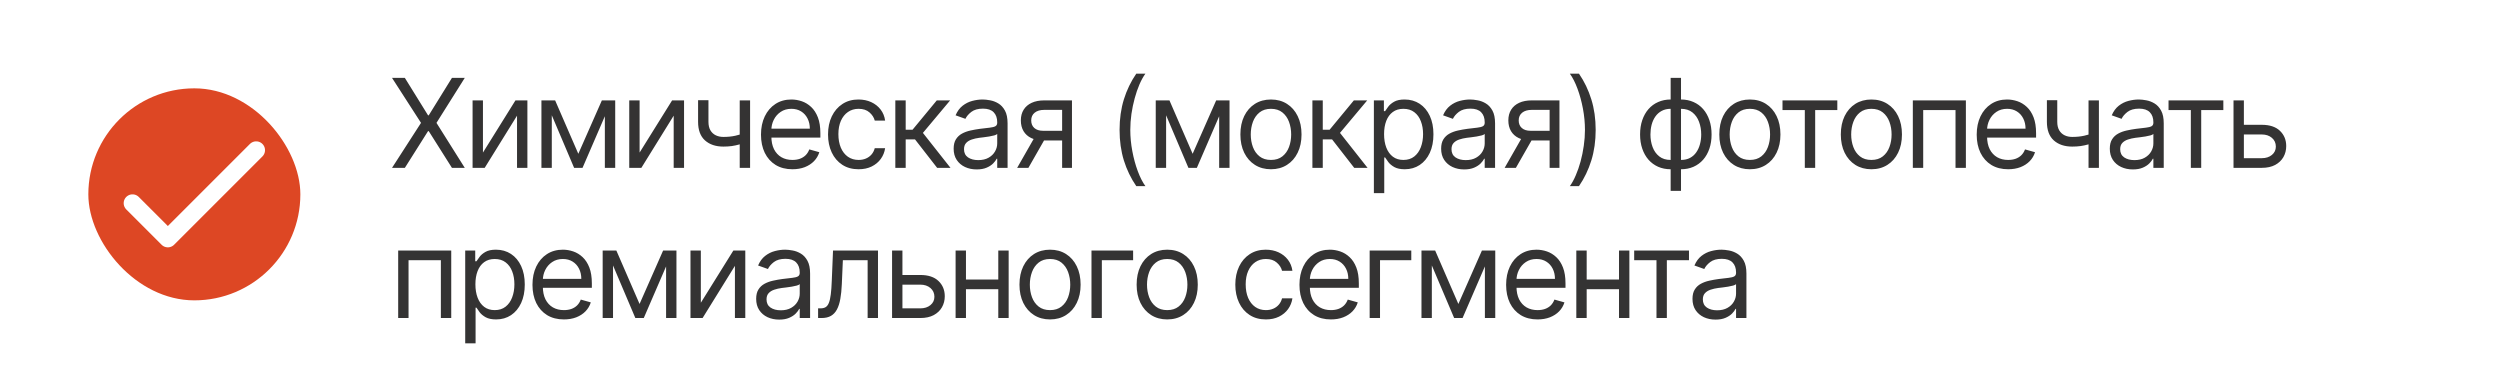
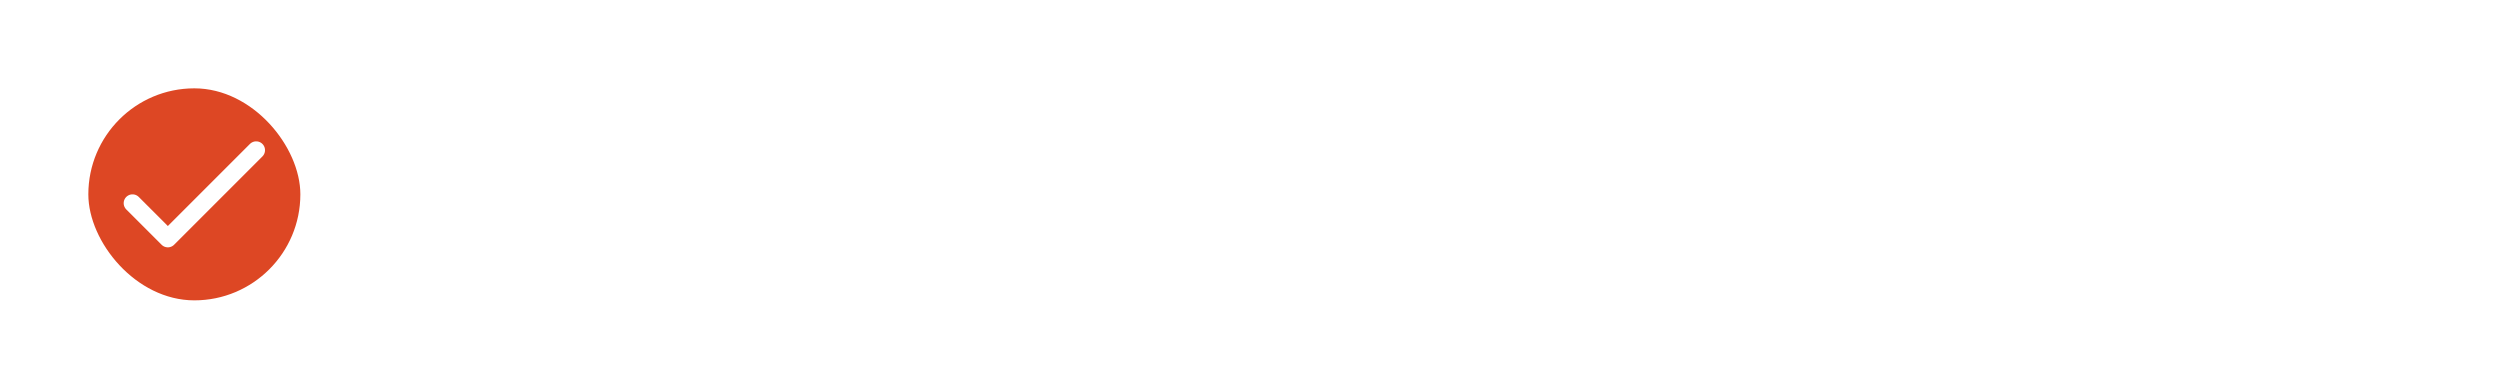
<svg xmlns="http://www.w3.org/2000/svg" width="283" height="44" viewBox="0 0 283 44" fill="none">
-   <rect width="283" height="44" fill="white" />
  <rect x="10" y="10" width="24" height="24" rx="12" fill="#DD4724" />
  <path d="M15 23L19 27L29 17" stroke="white" stroke-width="2" stroke-linecap="round" stroke-linejoin="round" />
-   <path d="M45.83 8.818L48.455 13.054H48.534L51.159 8.818H52.611L49.409 13.909L52.611 19H51.159L48.534 14.844H48.455L45.83 19H44.378L47.659 13.909L44.378 8.818H45.83ZM54.67 17.27L58.349 11.364H59.701V19H58.528V13.094L54.868 19H53.496V11.364H54.67V17.27ZM65.466 17.409L68.131 11.364H69.244L65.943 19H64.989L61.747 11.364H62.841L65.466 17.409ZM62.463 11.364V19H61.29V11.364H62.463ZM68.469 19V11.364H69.642V19H68.469ZM72.403 17.27L76.082 11.364H77.434V19H76.261V13.094L72.602 19H71.23V11.364H72.403V17.27ZM84.91 11.364V19H83.736V11.364H84.91ZM84.452 15.003V16.097C84.187 16.196 83.924 16.284 83.662 16.36C83.4 16.433 83.125 16.491 82.837 16.534C82.548 16.574 82.232 16.594 81.887 16.594C81.022 16.594 80.328 16.36 79.804 15.893C79.284 15.425 79.023 14.724 79.023 13.79V11.344H80.197V13.79C80.197 14.181 80.271 14.502 80.42 14.754C80.57 15.006 80.772 15.193 81.027 15.316C81.282 15.439 81.569 15.5 81.887 15.5C82.384 15.5 82.833 15.455 83.234 15.366C83.639 15.273 84.045 15.152 84.452 15.003ZM89.704 19.159C88.968 19.159 88.334 18.997 87.8 18.672C87.27 18.344 86.86 17.886 86.572 17.3C86.287 16.71 86.144 16.024 86.144 15.242C86.144 14.459 86.287 13.77 86.572 13.173C86.86 12.573 87.261 12.106 87.775 11.771C88.292 11.433 88.895 11.264 89.585 11.264C89.983 11.264 90.375 11.331 90.763 11.463C91.151 11.596 91.504 11.811 91.822 12.109C92.14 12.404 92.394 12.796 92.583 13.283C92.772 13.77 92.866 14.37 92.866 15.082V15.579H86.98V14.565H91.673C91.673 14.134 91.587 13.75 91.414 13.412C91.245 13.074 91.003 12.807 90.689 12.611C90.377 12.416 90.009 12.318 89.585 12.318C89.117 12.318 88.713 12.434 88.372 12.666C88.034 12.895 87.773 13.193 87.591 13.561C87.409 13.929 87.318 14.323 87.318 14.744V15.421C87.318 15.997 87.417 16.486 87.616 16.887C87.818 17.285 88.098 17.588 88.456 17.797C88.814 18.002 89.23 18.105 89.704 18.105C90.012 18.105 90.291 18.062 90.539 17.976C90.791 17.886 91.008 17.754 91.191 17.578C91.373 17.399 91.514 17.177 91.613 16.912L92.747 17.23C92.627 17.615 92.427 17.953 92.145 18.244C91.863 18.533 91.515 18.758 91.101 18.921C90.687 19.079 90.221 19.159 89.704 19.159ZM97.193 19.159C96.477 19.159 95.861 18.99 95.344 18.652C94.827 18.314 94.429 17.848 94.15 17.255C93.872 16.662 93.733 15.984 93.733 15.222C93.733 14.446 93.875 13.762 94.16 13.168C94.449 12.572 94.85 12.106 95.364 11.771C95.881 11.433 96.484 11.264 97.173 11.264C97.71 11.264 98.194 11.364 98.625 11.562C99.056 11.761 99.409 12.04 99.684 12.398C99.959 12.756 100.13 13.173 100.196 13.651H99.023C98.933 13.303 98.734 12.994 98.426 12.726C98.121 12.454 97.71 12.318 97.193 12.318C96.736 12.318 96.335 12.438 95.99 12.676C95.649 12.912 95.382 13.245 95.189 13.675C95.001 14.103 94.906 14.605 94.906 15.182C94.906 15.772 94.999 16.285 95.185 16.723C95.374 17.16 95.639 17.5 95.98 17.742C96.325 17.984 96.729 18.105 97.193 18.105C97.498 18.105 97.775 18.052 98.023 17.946C98.272 17.84 98.482 17.688 98.655 17.489C98.827 17.29 98.95 17.051 99.023 16.773H100.196C100.13 17.224 99.966 17.63 99.704 17.991C99.445 18.349 99.102 18.634 98.675 18.846C98.25 19.055 97.757 19.159 97.193 19.159ZM101.351 19V11.364H102.524V14.685H103.3L106.044 11.364H107.556L104.473 15.043L107.595 19H106.084L103.578 15.778H102.524V19H101.351ZM110.558 19.179C110.074 19.179 109.635 19.088 109.24 18.905C108.846 18.72 108.533 18.453 108.301 18.105C108.069 17.754 107.953 17.329 107.953 16.832C107.953 16.395 108.039 16.04 108.211 15.768C108.384 15.493 108.614 15.278 108.902 15.122C109.191 14.966 109.509 14.85 109.857 14.774C110.208 14.695 110.561 14.632 110.916 14.585C111.38 14.526 111.756 14.481 112.044 14.451C112.336 14.418 112.548 14.363 112.681 14.287C112.817 14.211 112.885 14.078 112.885 13.889V13.849C112.885 13.359 112.75 12.978 112.482 12.706C112.217 12.434 111.814 12.298 111.274 12.298C110.714 12.298 110.274 12.421 109.956 12.666C109.638 12.912 109.414 13.173 109.285 13.452L108.171 13.054C108.37 12.59 108.635 12.229 108.967 11.97C109.302 11.708 109.666 11.526 110.061 11.423C110.458 11.317 110.849 11.264 111.234 11.264C111.479 11.264 111.761 11.294 112.079 11.354C112.401 11.41 112.711 11.528 113.009 11.707C113.31 11.886 113.561 12.156 113.76 12.517C113.958 12.878 114.058 13.362 114.058 13.969V19H112.885V17.966H112.825C112.745 18.132 112.613 18.309 112.427 18.498C112.242 18.687 111.995 18.848 111.686 18.98C111.378 19.113 111.002 19.179 110.558 19.179ZM110.737 18.125C111.201 18.125 111.592 18.034 111.91 17.852C112.232 17.669 112.474 17.434 112.636 17.146C112.802 16.857 112.885 16.554 112.885 16.236V15.162C112.835 15.222 112.725 15.276 112.556 15.326C112.391 15.372 112.198 15.414 111.98 15.45C111.764 15.483 111.554 15.513 111.348 15.54C111.146 15.563 110.982 15.583 110.856 15.599C110.551 15.639 110.266 15.704 110.001 15.793C109.739 15.88 109.527 16.01 109.365 16.186C109.206 16.358 109.126 16.594 109.126 16.892C109.126 17.3 109.277 17.608 109.578 17.817C109.883 18.022 110.269 18.125 110.737 18.125ZM120.233 19V12.438H118.205C117.747 12.438 117.388 12.544 117.126 12.756C116.864 12.968 116.733 13.259 116.733 13.631C116.733 13.995 116.851 14.282 117.086 14.491C117.325 14.7 117.651 14.804 118.065 14.804H120.531V15.898H118.065C117.548 15.898 117.103 15.807 116.728 15.624C116.354 15.442 116.065 15.182 115.863 14.844C115.661 14.502 115.56 14.098 115.56 13.631C115.56 13.16 115.666 12.756 115.878 12.418C116.09 12.079 116.393 11.819 116.788 11.637C117.185 11.455 117.658 11.364 118.205 11.364H121.347V19H120.233ZM115.142 19L117.31 15.202H118.583L116.415 19H115.142ZM126.736 14.704C126.736 13.452 126.898 12.3 127.223 11.249C127.551 10.195 128.018 9.226 128.625 8.341H129.659C129.42 8.669 129.197 9.073 128.988 9.554C128.782 10.031 128.602 10.557 128.446 11.13C128.29 11.7 128.168 12.29 128.078 12.9C127.992 13.51 127.949 14.111 127.949 14.704C127.949 15.493 128.025 16.294 128.178 17.106C128.33 17.918 128.535 18.672 128.794 19.368C129.053 20.064 129.341 20.631 129.659 21.068H128.625C128.018 20.183 127.551 19.215 127.223 18.165C126.898 17.111 126.736 15.957 126.736 14.704ZM135.007 17.409L137.671 11.364H138.785L135.484 19H134.529L131.288 11.364H132.382L135.007 17.409ZM132.004 11.364V19H130.83V11.364H132.004ZM138.009 19V11.364H139.183V19H138.009ZM143.873 19.159C143.183 19.159 142.578 18.995 142.058 18.667C141.541 18.339 141.137 17.88 140.845 17.29C140.557 16.7 140.412 16.01 140.412 15.222C140.412 14.426 140.557 13.732 140.845 13.139C141.137 12.545 141.541 12.085 142.058 11.756C142.578 11.428 143.183 11.264 143.873 11.264C144.562 11.264 145.165 11.428 145.682 11.756C146.203 12.085 146.607 12.545 146.895 13.139C147.187 13.732 147.333 14.426 147.333 15.222C147.333 16.01 147.187 16.7 146.895 17.29C146.607 17.88 146.203 18.339 145.682 18.667C145.165 18.995 144.562 19.159 143.873 19.159ZM143.873 18.105C144.396 18.105 144.827 17.971 145.165 17.702C145.503 17.434 145.754 17.081 145.916 16.643C146.078 16.206 146.16 15.732 146.16 15.222C146.16 14.711 146.078 14.236 145.916 13.795C145.754 13.354 145.503 12.998 145.165 12.726C144.827 12.454 144.396 12.318 143.873 12.318C143.349 12.318 142.918 12.454 142.58 12.726C142.242 12.998 141.992 13.354 141.829 13.795C141.667 14.236 141.586 14.711 141.586 15.222C141.586 15.732 141.667 16.206 141.829 16.643C141.992 17.081 142.242 17.434 142.58 17.702C142.918 17.971 143.349 18.105 143.873 18.105ZM148.564 19V11.364H149.737V14.685H150.513L153.257 11.364H154.768L151.686 15.043L154.808 19H153.297L150.791 15.778H149.737V19H148.564ZM155.523 21.864V11.364H156.657V12.577H156.796C156.882 12.444 157.002 12.275 157.154 12.07C157.31 11.861 157.532 11.675 157.82 11.513C158.112 11.347 158.506 11.264 159.004 11.264C159.647 11.264 160.213 11.425 160.704 11.746C161.194 12.068 161.577 12.524 161.852 13.114C162.127 13.704 162.265 14.4 162.265 15.202C162.265 16.01 162.127 16.711 161.852 17.305C161.577 17.895 161.196 18.352 160.709 18.677C160.222 18.998 159.66 19.159 159.023 19.159C158.533 19.159 158.14 19.078 157.845 18.916C157.55 18.75 157.323 18.562 157.164 18.354C157.005 18.142 156.882 17.966 156.796 17.827H156.697V21.864H155.523ZM156.677 15.182C156.677 15.758 156.761 16.267 156.93 16.708C157.099 17.146 157.346 17.489 157.671 17.737C157.996 17.983 158.394 18.105 158.864 18.105C159.355 18.105 159.764 17.976 160.092 17.717C160.424 17.456 160.672 17.104 160.838 16.663C161.007 16.219 161.092 15.725 161.092 15.182C161.092 14.645 161.009 14.161 160.843 13.73C160.681 13.296 160.434 12.953 160.102 12.701C159.774 12.446 159.362 12.318 158.864 12.318C158.387 12.318 157.986 12.439 157.661 12.681C157.336 12.92 157.091 13.255 156.925 13.685C156.76 14.113 156.677 14.612 156.677 15.182ZM165.742 19.179C165.258 19.179 164.819 19.088 164.424 18.905C164.03 18.72 163.717 18.453 163.485 18.105C163.253 17.754 163.137 17.329 163.137 16.832C163.137 16.395 163.223 16.04 163.395 15.768C163.568 15.493 163.798 15.278 164.086 15.122C164.375 14.966 164.693 14.85 165.041 14.774C165.392 14.695 165.745 14.632 166.1 14.585C166.564 14.526 166.94 14.481 167.228 14.451C167.52 14.418 167.732 14.363 167.865 14.287C168.001 14.211 168.069 14.078 168.069 13.889V13.849C168.069 13.359 167.934 12.978 167.666 12.706C167.401 12.434 166.998 12.298 166.458 12.298C165.898 12.298 165.459 12.421 165.14 12.666C164.822 12.912 164.598 13.173 164.469 13.452L163.356 13.054C163.554 12.59 163.82 12.229 164.151 11.97C164.486 11.708 164.85 11.526 165.245 11.423C165.642 11.317 166.034 11.264 166.418 11.264C166.663 11.264 166.945 11.294 167.263 11.354C167.585 11.41 167.895 11.528 168.193 11.707C168.494 11.886 168.745 12.156 168.944 12.517C169.142 12.878 169.242 13.362 169.242 13.969V19H168.069V17.966H168.009C167.929 18.132 167.797 18.309 167.611 18.498C167.426 18.687 167.179 18.848 166.87 18.98C166.562 19.113 166.186 19.179 165.742 19.179ZM165.921 18.125C166.385 18.125 166.776 18.034 167.094 17.852C167.416 17.669 167.658 17.434 167.82 17.146C167.986 16.857 168.069 16.554 168.069 16.236V15.162C168.019 15.222 167.909 15.276 167.74 15.326C167.575 15.372 167.383 15.414 167.164 15.45C166.948 15.483 166.738 15.513 166.532 15.54C166.33 15.563 166.166 15.583 166.04 15.599C165.735 15.639 165.45 15.704 165.185 15.793C164.923 15.88 164.711 16.01 164.549 16.186C164.39 16.358 164.31 16.594 164.31 16.892C164.31 17.3 164.461 17.608 164.762 17.817C165.067 18.022 165.454 18.125 165.921 18.125ZM175.417 19V12.438H173.389C172.931 12.438 172.572 12.544 172.31 12.756C172.048 12.968 171.917 13.259 171.917 13.631C171.917 13.995 172.035 14.282 172.27 14.491C172.509 14.7 172.835 14.804 173.25 14.804H175.715V15.898H173.25C172.732 15.898 172.287 15.807 171.912 15.624C171.538 15.442 171.249 15.182 171.047 14.844C170.845 14.502 170.744 14.098 170.744 13.631C170.744 13.16 170.85 12.756 171.062 12.418C171.274 12.079 171.577 11.819 171.972 11.637C172.37 11.455 172.842 11.364 173.389 11.364H176.531V19H175.417ZM170.326 19L172.494 15.202H173.767L171.599 19H170.326ZM180.63 14.704C180.63 15.957 180.466 17.111 180.138 18.165C179.813 19.215 179.348 20.183 178.741 21.068H177.707C177.946 20.74 178.168 20.336 178.373 19.855C178.582 19.378 178.764 18.854 178.92 18.284C179.076 17.711 179.197 17.119 179.283 16.509C179.373 15.896 179.417 15.294 179.417 14.704C179.417 13.916 179.341 13.115 179.189 12.303C179.036 11.491 178.831 10.737 178.572 10.041C178.314 9.345 178.025 8.778 177.707 8.341H178.741C179.348 9.226 179.813 10.195 180.138 11.249C180.466 12.3 180.63 13.452 180.63 14.704ZM189.117 21.605V8.818H190.29V21.605H189.117ZM189.117 19.159C188.6 19.159 188.129 19.066 187.705 18.881C187.281 18.692 186.916 18.425 186.611 18.08C186.306 17.732 186.071 17.316 185.905 16.832C185.739 16.349 185.657 15.812 185.657 15.222C185.657 14.625 185.739 14.085 185.905 13.601C186.071 13.114 186.306 12.696 186.611 12.348C186.916 12 187.281 11.733 187.705 11.548C188.129 11.359 188.6 11.264 189.117 11.264H189.475V19.159H189.117ZM189.117 18.105H189.316V12.318H189.117C188.726 12.318 188.386 12.398 188.098 12.557C187.809 12.713 187.571 12.926 187.382 13.198C187.196 13.467 187.057 13.775 186.964 14.123C186.875 14.471 186.83 14.837 186.83 15.222C186.83 15.732 186.911 16.206 187.073 16.643C187.236 17.081 187.486 17.434 187.824 17.702C188.162 17.971 188.593 18.105 189.117 18.105ZM190.29 19.159H189.932V11.264H190.29C190.807 11.264 191.278 11.359 191.702 11.548C192.126 11.733 192.491 12 192.796 12.348C193.101 12.696 193.336 13.114 193.502 13.601C193.667 14.085 193.75 14.625 193.75 15.222C193.75 15.812 193.667 16.349 193.502 16.832C193.336 17.316 193.101 17.732 192.796 18.08C192.491 18.425 192.126 18.692 191.702 18.881C191.278 19.066 190.807 19.159 190.29 19.159ZM190.29 18.105C190.684 18.105 191.024 18.029 191.309 17.876C191.598 17.721 191.835 17.509 192.02 17.24C192.209 16.968 192.348 16.66 192.438 16.315C192.531 15.967 192.577 15.603 192.577 15.222C192.577 14.711 192.496 14.236 192.333 13.795C192.171 13.354 191.921 12.998 191.583 12.726C191.245 12.454 190.814 12.318 190.29 12.318H190.091V18.105H190.29ZM198.086 19.159C197.397 19.159 196.792 18.995 196.271 18.667C195.754 18.339 195.35 17.88 195.058 17.29C194.77 16.7 194.626 16.01 194.626 15.222C194.626 14.426 194.77 13.732 195.058 13.139C195.35 12.545 195.754 12.085 196.271 11.756C196.792 11.428 197.397 11.264 198.086 11.264C198.775 11.264 199.379 11.428 199.896 11.756C200.416 12.085 200.82 12.545 201.109 13.139C201.4 13.732 201.546 14.426 201.546 15.222C201.546 16.01 201.4 16.7 201.109 17.29C200.82 17.88 200.416 18.339 199.896 18.667C199.379 18.995 198.775 19.159 198.086 19.159ZM198.086 18.105C198.61 18.105 199.041 17.971 199.379 17.702C199.717 17.434 199.967 17.081 200.129 16.643C200.292 16.206 200.373 15.732 200.373 15.222C200.373 14.711 200.292 14.236 200.129 13.795C199.967 13.354 199.717 12.998 199.379 12.726C199.041 12.454 198.61 12.318 198.086 12.318C197.562 12.318 197.132 12.454 196.793 12.726C196.455 12.998 196.205 13.354 196.043 13.795C195.88 14.236 195.799 14.711 195.799 15.222C195.799 15.732 195.88 16.206 196.043 16.643C196.205 17.081 196.455 17.434 196.793 17.702C197.132 17.971 197.562 18.105 198.086 18.105ZM201.779 12.457V11.364H207.984V12.457H205.478V19H204.305V12.457H201.779ZM211.841 19.159C211.152 19.159 210.547 18.995 210.026 18.667C209.509 18.339 209.105 17.88 208.813 17.29C208.525 16.7 208.381 16.01 208.381 15.222C208.381 14.426 208.525 13.732 208.813 13.139C209.105 12.545 209.509 12.085 210.026 11.756C210.547 11.428 211.152 11.264 211.841 11.264C212.53 11.264 213.134 11.428 213.651 11.756C214.171 12.085 214.575 12.545 214.864 13.139C215.155 13.732 215.301 14.426 215.301 15.222C215.301 16.01 215.155 16.7 214.864 17.29C214.575 17.88 214.171 18.339 213.651 18.667C213.134 18.995 212.53 19.159 211.841 19.159ZM211.841 18.105C212.365 18.105 212.796 17.971 213.134 17.702C213.472 17.434 213.722 17.081 213.884 16.643C214.047 16.206 214.128 15.732 214.128 15.222C214.128 14.711 214.047 14.236 213.884 13.795C213.722 13.354 213.472 12.998 213.134 12.726C212.796 12.454 212.365 12.318 211.841 12.318C211.317 12.318 210.887 12.454 210.548 12.726C210.21 12.998 209.96 13.354 209.798 13.795C209.635 14.236 209.554 14.711 209.554 15.222C209.554 15.732 209.635 16.206 209.798 16.643C209.96 17.081 210.21 17.434 210.548 17.702C210.887 17.971 211.317 18.105 211.841 18.105ZM216.532 19V11.364H222.538V19H221.365V12.457H217.706V19H216.532ZM227.322 19.159C226.587 19.159 225.952 18.997 225.418 18.672C224.888 18.344 224.479 17.886 224.19 17.3C223.905 16.71 223.763 16.024 223.763 15.242C223.763 14.459 223.905 13.77 224.19 13.173C224.479 12.573 224.88 12.106 225.393 11.771C225.911 11.433 226.514 11.264 227.203 11.264C227.601 11.264 227.994 11.331 228.381 11.463C228.769 11.596 229.122 11.811 229.44 12.109C229.759 12.404 230.012 12.796 230.201 13.283C230.39 13.77 230.484 14.37 230.484 15.082V15.579H224.598V14.565H229.291C229.291 14.134 229.205 13.75 229.033 13.412C228.864 13.074 228.622 12.807 228.307 12.611C227.995 12.416 227.627 12.318 227.203 12.318C226.736 12.318 226.331 12.434 225.99 12.666C225.652 12.895 225.392 13.193 225.21 13.561C225.027 13.929 224.936 14.323 224.936 14.744V15.421C224.936 15.997 225.036 16.486 225.234 16.887C225.437 17.285 225.717 17.588 226.075 17.797C226.433 18.002 226.848 18.105 227.322 18.105C227.631 18.105 227.909 18.062 228.158 17.976C228.41 17.886 228.627 17.754 228.809 17.578C228.991 17.399 229.132 17.177 229.232 16.912L230.365 17.23C230.246 17.615 230.045 17.953 229.763 18.244C229.482 18.533 229.134 18.758 228.719 18.921C228.305 19.079 227.839 19.159 227.322 19.159ZM237.596 11.364V19H236.422V11.364H237.596ZM237.138 15.003V16.097C236.873 16.196 236.61 16.284 236.348 16.36C236.086 16.433 235.811 16.491 235.522 16.534C235.234 16.574 234.918 16.594 234.573 16.594C233.708 16.594 233.013 16.36 232.49 15.893C231.969 15.425 231.709 14.724 231.709 13.79V11.344H232.882V13.79C232.882 14.181 232.957 14.502 233.106 14.754C233.255 15.006 233.458 15.193 233.713 15.316C233.968 15.439 234.255 15.5 234.573 15.5C235.07 15.5 235.519 15.455 235.92 15.366C236.324 15.273 236.73 15.152 237.138 15.003ZM241.435 19.179C240.952 19.179 240.512 19.088 240.118 18.905C239.724 18.72 239.41 18.453 239.178 18.105C238.946 17.754 238.83 17.329 238.83 16.832C238.83 16.395 238.916 16.04 239.089 15.768C239.261 15.493 239.492 15.278 239.78 15.122C240.068 14.966 240.386 14.85 240.734 14.774C241.086 14.695 241.439 14.632 241.793 14.585C242.257 14.526 242.634 14.481 242.922 14.451C243.214 14.418 243.426 14.363 243.558 14.287C243.694 14.211 243.762 14.078 243.762 13.889V13.849C243.762 13.359 243.628 12.978 243.359 12.706C243.094 12.434 242.692 12.298 242.151 12.298C241.591 12.298 241.152 12.421 240.834 12.666C240.516 12.912 240.292 13.173 240.163 13.452L239.049 13.054C239.248 12.59 239.513 12.229 239.844 11.97C240.179 11.708 240.544 11.526 240.938 11.423C241.336 11.317 241.727 11.264 242.112 11.264C242.357 11.264 242.639 11.294 242.957 11.354C243.278 11.41 243.588 11.528 243.886 11.707C244.188 11.886 244.438 12.156 244.637 12.517C244.836 12.878 244.935 13.362 244.935 13.969V19H243.762V17.966H243.702C243.623 18.132 243.49 18.309 243.305 18.498C243.119 18.687 242.872 18.848 242.564 18.98C242.256 19.113 241.88 19.179 241.435 19.179ZM241.614 18.125C242.078 18.125 242.469 18.034 242.788 17.852C243.109 17.669 243.351 17.434 243.514 17.146C243.679 16.857 243.762 16.554 243.762 16.236V15.162C243.712 15.222 243.603 15.276 243.434 15.326C243.268 15.372 243.076 15.414 242.857 15.45C242.642 15.483 242.431 15.513 242.226 15.54C242.024 15.563 241.86 15.583 241.734 15.599C241.429 15.639 241.144 15.704 240.879 15.793C240.617 15.88 240.405 16.01 240.242 16.186C240.083 16.358 240.004 16.594 240.004 16.892C240.004 17.3 240.154 17.608 240.456 17.817C240.761 18.022 241.147 18.125 241.614 18.125ZM245.478 12.457V11.364H251.682V12.457H249.177V19H248.003V12.457H245.478ZM253.848 14.128H256.036C256.93 14.128 257.615 14.355 258.089 14.809C258.563 15.263 258.8 15.838 258.8 16.534C258.8 16.991 258.694 17.407 258.482 17.782C258.269 18.153 257.958 18.45 257.547 18.672C257.136 18.891 256.632 19 256.036 19H252.834V11.364H254.007V17.906H256.036C256.5 17.906 256.881 17.784 257.179 17.538C257.477 17.293 257.626 16.978 257.626 16.594C257.626 16.189 257.477 15.86 257.179 15.604C256.881 15.349 256.5 15.222 256.036 15.222H253.848V14.128ZM45.074 36V28.364H51.08V36H49.906V29.457H46.247V36H45.074ZM52.662 38.864V28.364H53.796V29.577H53.935C54.021 29.444 54.141 29.275 54.293 29.07C54.449 28.861 54.671 28.675 54.959 28.513C55.251 28.347 55.645 28.264 56.142 28.264C56.785 28.264 57.352 28.425 57.843 28.746C58.333 29.068 58.716 29.524 58.991 30.114C59.266 30.704 59.404 31.4 59.404 32.202C59.404 33.01 59.266 33.711 58.991 34.305C58.716 34.895 58.335 35.352 57.848 35.677C57.361 35.998 56.799 36.159 56.162 36.159C55.672 36.159 55.279 36.078 54.984 35.916C54.689 35.75 54.462 35.562 54.303 35.354C54.144 35.142 54.021 34.966 53.935 34.827H53.836V38.864H52.662ZM53.816 32.182C53.816 32.758 53.9 33.267 54.069 33.708C54.238 34.146 54.485 34.489 54.81 34.737C55.135 34.983 55.533 35.105 56.003 35.105C56.494 35.105 56.903 34.976 57.231 34.717C57.563 34.456 57.811 34.104 57.977 33.663C58.146 33.219 58.23 32.725 58.23 32.182C58.23 31.645 58.148 31.161 57.982 30.73C57.819 30.296 57.573 29.953 57.241 29.701C56.913 29.446 56.5 29.318 56.003 29.318C55.526 29.318 55.125 29.439 54.8 29.681C54.475 29.92 54.23 30.255 54.064 30.685C53.899 31.113 53.816 31.612 53.816 32.182ZM63.835 36.159C63.099 36.159 62.465 35.997 61.931 35.672C61.401 35.344 60.992 34.886 60.703 34.3C60.418 33.71 60.276 33.024 60.276 32.242C60.276 31.459 60.418 30.77 60.703 30.173C60.992 29.573 61.392 29.106 61.906 28.771C62.423 28.433 63.026 28.264 63.716 28.264C64.114 28.264 64.506 28.331 64.894 28.463C65.282 28.596 65.635 28.811 65.953 29.109C66.271 29.404 66.525 29.796 66.714 30.283C66.903 30.77 66.997 31.37 66.997 32.082V32.58H61.111V31.565H65.804C65.804 31.134 65.718 30.75 65.546 30.412C65.376 30.074 65.135 29.807 64.82 29.611C64.508 29.416 64.14 29.318 63.716 29.318C63.249 29.318 62.844 29.434 62.503 29.666C62.165 29.895 61.905 30.193 61.722 30.561C61.54 30.929 61.449 31.323 61.449 31.744V32.42C61.449 32.997 61.548 33.486 61.747 33.887C61.949 34.285 62.229 34.588 62.587 34.797C62.945 35.002 63.361 35.105 63.835 35.105C64.144 35.105 64.422 35.062 64.671 34.976C64.922 34.886 65.139 34.754 65.322 34.578C65.504 34.399 65.645 34.177 65.744 33.912L66.878 34.23C66.759 34.615 66.558 34.953 66.276 35.244C65.995 35.533 65.647 35.758 65.232 35.92C64.818 36.08 64.352 36.159 63.835 36.159ZM72.398 34.409L75.063 28.364H76.177L72.875 36H71.921L68.679 28.364H69.773L72.398 34.409ZM69.395 28.364V36H68.222V28.364H69.395ZM75.401 36V28.364H76.574V36H75.401ZM79.335 34.27L83.014 28.364H84.367V36H83.193V30.094L79.534 36H78.162V28.364H79.335V34.27ZM88.203 36.179C87.719 36.179 87.28 36.088 86.885 35.906C86.491 35.72 86.178 35.453 85.946 35.105C85.714 34.754 85.598 34.33 85.598 33.832C85.598 33.395 85.684 33.04 85.856 32.769C86.028 32.493 86.259 32.278 86.547 32.122C86.835 31.966 87.154 31.85 87.502 31.774C87.853 31.695 88.206 31.632 88.561 31.585C89.025 31.526 89.401 31.481 89.689 31.451C89.981 31.418 90.193 31.363 90.326 31.287C90.461 31.211 90.529 31.078 90.529 30.889V30.849C90.529 30.359 90.395 29.978 90.127 29.706C89.862 29.434 89.459 29.298 88.919 29.298C88.358 29.298 87.919 29.421 87.601 29.666C87.283 29.912 87.059 30.173 86.93 30.452L85.816 30.054C86.015 29.59 86.28 29.229 86.612 28.97C86.947 28.708 87.311 28.526 87.706 28.423C88.103 28.317 88.494 28.264 88.879 28.264C89.124 28.264 89.406 28.294 89.724 28.354C90.046 28.41 90.355 28.528 90.654 28.707C90.955 28.886 91.206 29.156 91.404 29.517C91.603 29.878 91.703 30.362 91.703 30.969V36H90.529V34.966H90.47C90.39 35.132 90.258 35.309 90.072 35.498C89.886 35.687 89.639 35.847 89.331 35.98C89.023 36.113 88.647 36.179 88.203 36.179ZM88.382 35.125C88.846 35.125 89.237 35.034 89.555 34.852C89.876 34.669 90.118 34.434 90.281 34.146C90.447 33.857 90.529 33.554 90.529 33.236V32.162C90.48 32.222 90.37 32.276 90.201 32.326C90.035 32.372 89.843 32.414 89.624 32.45C89.409 32.483 89.199 32.513 88.993 32.54C88.791 32.563 88.627 32.583 88.501 32.599C88.196 32.639 87.911 32.704 87.646 32.793C87.384 32.88 87.172 33.01 87.01 33.186C86.85 33.358 86.771 33.594 86.771 33.892C86.771 34.3 86.922 34.608 87.223 34.817C87.528 35.022 87.914 35.125 88.382 35.125ZM92.608 36V34.906H92.886C93.115 34.906 93.306 34.861 93.458 34.772C93.611 34.679 93.733 34.519 93.826 34.29C93.922 34.058 93.995 33.736 94.045 33.325C94.098 32.911 94.136 32.384 94.159 31.744L94.298 28.364H99.389V36H98.216V29.457H95.412L95.293 32.182C95.266 32.808 95.21 33.36 95.124 33.837C95.041 34.311 94.913 34.709 94.741 35.031C94.572 35.352 94.346 35.594 94.065 35.756C93.783 35.919 93.43 36 93.006 36H92.608ZM101.996 31.128H104.184C105.079 31.128 105.763 31.355 106.237 31.809C106.711 32.263 106.948 32.838 106.948 33.534C106.948 33.992 106.842 34.407 106.63 34.782C106.418 35.153 106.106 35.45 105.695 35.672C105.284 35.891 104.78 36 104.184 36H100.982V28.364H102.155V34.906H104.184C104.648 34.906 105.029 34.784 105.327 34.538C105.625 34.293 105.775 33.978 105.775 33.594C105.775 33.189 105.625 32.86 105.327 32.604C105.029 32.349 104.648 32.222 104.184 32.222H101.996V31.128ZM113.285 31.645V32.739H109.069V31.645H113.285ZM109.347 28.364V36H108.174V28.364H109.347ZM114.18 28.364V36H113.006V28.364H114.18ZM118.865 36.159C118.175 36.159 117.57 35.995 117.05 35.667C116.533 35.339 116.129 34.88 115.837 34.29C115.549 33.7 115.404 33.01 115.404 32.222C115.404 31.426 115.549 30.732 115.837 30.139C116.129 29.545 116.533 29.084 117.05 28.756C117.57 28.428 118.175 28.264 118.865 28.264C119.554 28.264 120.157 28.428 120.674 28.756C121.195 29.084 121.599 29.545 121.887 30.139C122.179 30.732 122.325 31.426 122.325 32.222C122.325 33.01 122.179 33.7 121.887 34.29C121.599 34.88 121.195 35.339 120.674 35.667C120.157 35.995 119.554 36.159 118.865 36.159ZM118.865 35.105C119.388 35.105 119.819 34.971 120.157 34.702C120.495 34.434 120.746 34.081 120.908 33.644C121.07 33.206 121.152 32.732 121.152 32.222C121.152 31.711 121.07 31.236 120.908 30.795C120.746 30.354 120.495 29.998 120.157 29.726C119.819 29.454 119.388 29.318 118.865 29.318C118.341 29.318 117.91 29.454 117.572 29.726C117.234 29.998 116.984 30.354 116.821 30.795C116.659 31.236 116.578 31.711 116.578 32.222C116.578 32.732 116.659 33.206 116.821 33.644C116.984 34.081 117.234 34.434 117.572 34.702C117.91 34.971 118.341 35.105 118.865 35.105ZM128.269 28.364V29.457H124.729V36H123.556V28.364H128.269ZM132.127 36.159C131.438 36.159 130.833 35.995 130.313 35.667C129.796 35.339 129.391 34.88 129.1 34.29C128.811 33.7 128.667 33.01 128.667 32.222C128.667 31.426 128.811 30.732 129.1 30.139C129.391 29.545 129.796 29.084 130.313 28.756C130.833 28.428 131.438 28.264 132.127 28.264C132.817 28.264 133.42 28.428 133.937 28.756C134.457 29.084 134.862 29.545 135.15 30.139C135.442 30.732 135.588 31.426 135.588 32.222C135.588 33.01 135.442 33.7 135.15 34.29C134.862 34.88 134.457 35.339 133.937 35.667C133.42 35.995 132.817 36.159 132.127 36.159ZM132.127 35.105C132.651 35.105 133.082 34.971 133.42 34.702C133.758 34.434 134.008 34.081 134.171 33.644C134.333 33.206 134.414 32.732 134.414 32.222C134.414 31.711 134.333 31.236 134.171 30.795C134.008 30.354 133.758 29.998 133.42 29.726C133.082 29.454 132.651 29.318 132.127 29.318C131.604 29.318 131.173 29.454 130.835 29.726C130.497 29.998 130.247 30.354 130.084 30.795C129.922 31.236 129.841 31.711 129.841 32.222C129.841 32.732 129.922 33.206 130.084 33.644C130.247 34.081 130.497 34.434 130.835 34.702C131.173 34.971 131.604 35.105 132.127 35.105ZM143.298 36.159C142.583 36.159 141.966 35.99 141.449 35.652C140.932 35.314 140.534 34.848 140.256 34.255C139.977 33.662 139.838 32.984 139.838 32.222C139.838 31.446 139.981 30.762 140.266 30.168C140.554 29.572 140.955 29.106 141.469 28.771C141.986 28.433 142.589 28.264 143.279 28.264C143.816 28.264 144.299 28.364 144.73 28.562C145.161 28.761 145.514 29.04 145.789 29.398C146.064 29.756 146.235 30.173 146.301 30.651H145.128C145.039 30.303 144.84 29.994 144.531 29.726C144.227 29.454 143.816 29.318 143.298 29.318C142.841 29.318 142.44 29.438 142.095 29.676C141.754 29.912 141.487 30.245 141.295 30.675C141.106 31.103 141.012 31.605 141.012 32.182C141.012 32.772 141.104 33.285 141.29 33.723C141.479 34.16 141.744 34.5 142.085 34.742C142.43 34.984 142.834 35.105 143.298 35.105C143.603 35.105 143.88 35.052 144.129 34.946C144.377 34.84 144.588 34.688 144.76 34.489C144.932 34.29 145.055 34.051 145.128 33.773H146.301C146.235 34.224 146.071 34.63 145.809 34.991C145.551 35.349 145.208 35.634 144.78 35.846C144.356 36.055 143.862 36.159 143.298 36.159ZM150.658 36.159C149.922 36.159 149.288 35.997 148.754 35.672C148.224 35.344 147.814 34.886 147.526 34.3C147.241 33.71 147.099 33.024 147.099 32.242C147.099 31.459 147.241 30.77 147.526 30.173C147.814 29.573 148.216 29.106 148.729 28.771C149.246 28.433 149.85 28.264 150.539 28.264C150.937 28.264 151.329 28.331 151.717 28.463C152.105 28.596 152.458 28.811 152.776 29.109C153.094 29.404 153.348 29.796 153.537 30.283C153.726 30.77 153.82 31.37 153.82 32.082V32.58H147.934V31.565H152.627C152.627 31.134 152.541 30.75 152.368 30.412C152.199 30.074 151.957 29.807 151.643 29.611C151.331 29.416 150.963 29.318 150.539 29.318C150.072 29.318 149.667 29.434 149.326 29.666C148.988 29.895 148.728 30.193 148.545 30.561C148.363 30.929 148.272 31.323 148.272 31.744V32.42C148.272 32.997 148.371 33.486 148.57 33.887C148.772 34.285 149.052 34.588 149.41 34.797C149.768 35.002 150.184 35.105 150.658 35.105C150.966 35.105 151.245 35.062 151.493 34.976C151.745 34.886 151.962 34.754 152.145 34.578C152.327 34.399 152.468 34.177 152.567 33.912L153.701 34.23C153.582 34.615 153.381 34.953 153.099 35.244C152.818 35.533 152.47 35.758 152.055 35.92C151.641 36.08 151.175 36.159 150.658 36.159ZM159.758 28.364V29.457H156.218V36H155.045V28.364H159.758ZM165.087 34.409L167.752 28.364H168.865L165.564 36H164.61L161.368 28.364H162.462L165.087 34.409ZM162.084 28.364V36H160.911V28.364H162.084ZM168.09 36V28.364H169.263V36H168.09ZM174.052 36.159C173.317 36.159 172.682 35.997 172.148 35.672C171.618 35.344 171.209 34.886 170.92 34.3C170.635 33.71 170.493 33.024 170.493 32.242C170.493 31.459 170.635 30.77 170.92 30.173C171.209 29.573 171.61 29.106 172.123 28.771C172.641 28.433 173.244 28.264 173.933 28.264C174.331 28.264 174.724 28.331 175.111 28.463C175.499 28.596 175.852 28.811 176.17 29.109C176.489 29.404 176.742 29.796 176.931 30.283C177.12 30.77 177.214 31.37 177.214 32.082V32.58H171.328V31.565H176.021C176.021 31.134 175.935 30.75 175.763 30.412C175.594 30.074 175.352 29.807 175.037 29.611C174.725 29.416 174.357 29.318 173.933 29.318C173.466 29.318 173.061 29.434 172.72 29.666C172.382 29.895 172.122 30.193 171.94 30.561C171.757 30.929 171.666 31.323 171.666 31.744V32.42C171.666 32.997 171.766 33.486 171.964 33.887C172.167 34.285 172.447 34.588 172.805 34.797C173.163 35.002 173.578 35.105 174.052 35.105C174.361 35.105 174.639 35.062 174.888 34.976C175.14 34.886 175.357 34.754 175.539 34.578C175.721 34.399 175.862 34.177 175.962 33.912L177.095 34.23C176.976 34.615 176.775 34.953 176.493 35.244C176.212 35.533 175.864 35.758 175.449 35.92C175.035 36.08 174.569 36.159 174.052 36.159ZM183.55 31.645V32.739H179.334V31.645H183.55ZM179.612 28.364V36H178.439V28.364H179.612ZM184.445 28.364V36H183.272V28.364H184.445ZM184.989 29.457V28.364H191.193V29.457H188.687V36H187.514V29.457H184.989ZM194.195 36.179C193.711 36.179 193.272 36.088 192.878 35.906C192.483 35.72 192.17 35.453 191.938 35.105C191.706 34.754 191.59 34.33 191.59 33.832C191.59 33.395 191.676 33.04 191.849 32.769C192.021 32.493 192.251 32.278 192.54 32.122C192.828 31.966 193.146 31.85 193.494 31.774C193.846 31.695 194.199 31.632 194.553 31.585C195.017 31.526 195.393 31.481 195.682 31.451C195.973 31.418 196.186 31.363 196.318 31.287C196.454 31.211 196.522 31.078 196.522 30.889V30.849C196.522 30.359 196.388 29.978 196.119 29.706C195.854 29.434 195.451 29.298 194.911 29.298C194.351 29.298 193.912 29.421 193.594 29.666C193.276 29.912 193.052 30.173 192.923 30.452L191.809 30.054C192.008 29.59 192.273 29.229 192.604 28.97C192.939 28.708 193.304 28.526 193.698 28.423C194.096 28.317 194.487 28.264 194.871 28.264C195.117 28.264 195.398 28.294 195.717 28.354C196.038 28.41 196.348 28.528 196.646 28.707C196.948 28.886 197.198 29.156 197.397 29.517C197.596 29.878 197.695 30.362 197.695 30.969V36H196.522V34.966H196.462C196.383 35.132 196.25 35.309 196.065 35.498C195.879 35.687 195.632 35.847 195.324 35.98C195.016 36.113 194.639 36.179 194.195 36.179ZM194.374 35.125C194.838 35.125 195.229 35.034 195.548 34.852C195.869 34.669 196.111 34.434 196.273 34.146C196.439 33.857 196.522 33.554 196.522 33.236V32.162C196.472 32.222 196.363 32.276 196.194 32.326C196.028 32.372 195.836 32.414 195.617 32.45C195.402 32.483 195.191 32.513 194.986 32.54C194.784 32.563 194.619 32.583 194.494 32.599C194.189 32.639 193.904 32.704 193.638 32.793C193.377 32.88 193.164 33.01 193.002 33.186C192.843 33.358 192.763 33.594 192.763 33.892C192.763 34.3 192.914 34.608 193.216 34.817C193.521 35.022 193.907 35.125 194.374 35.125Z" fill="#343333" />
</svg>